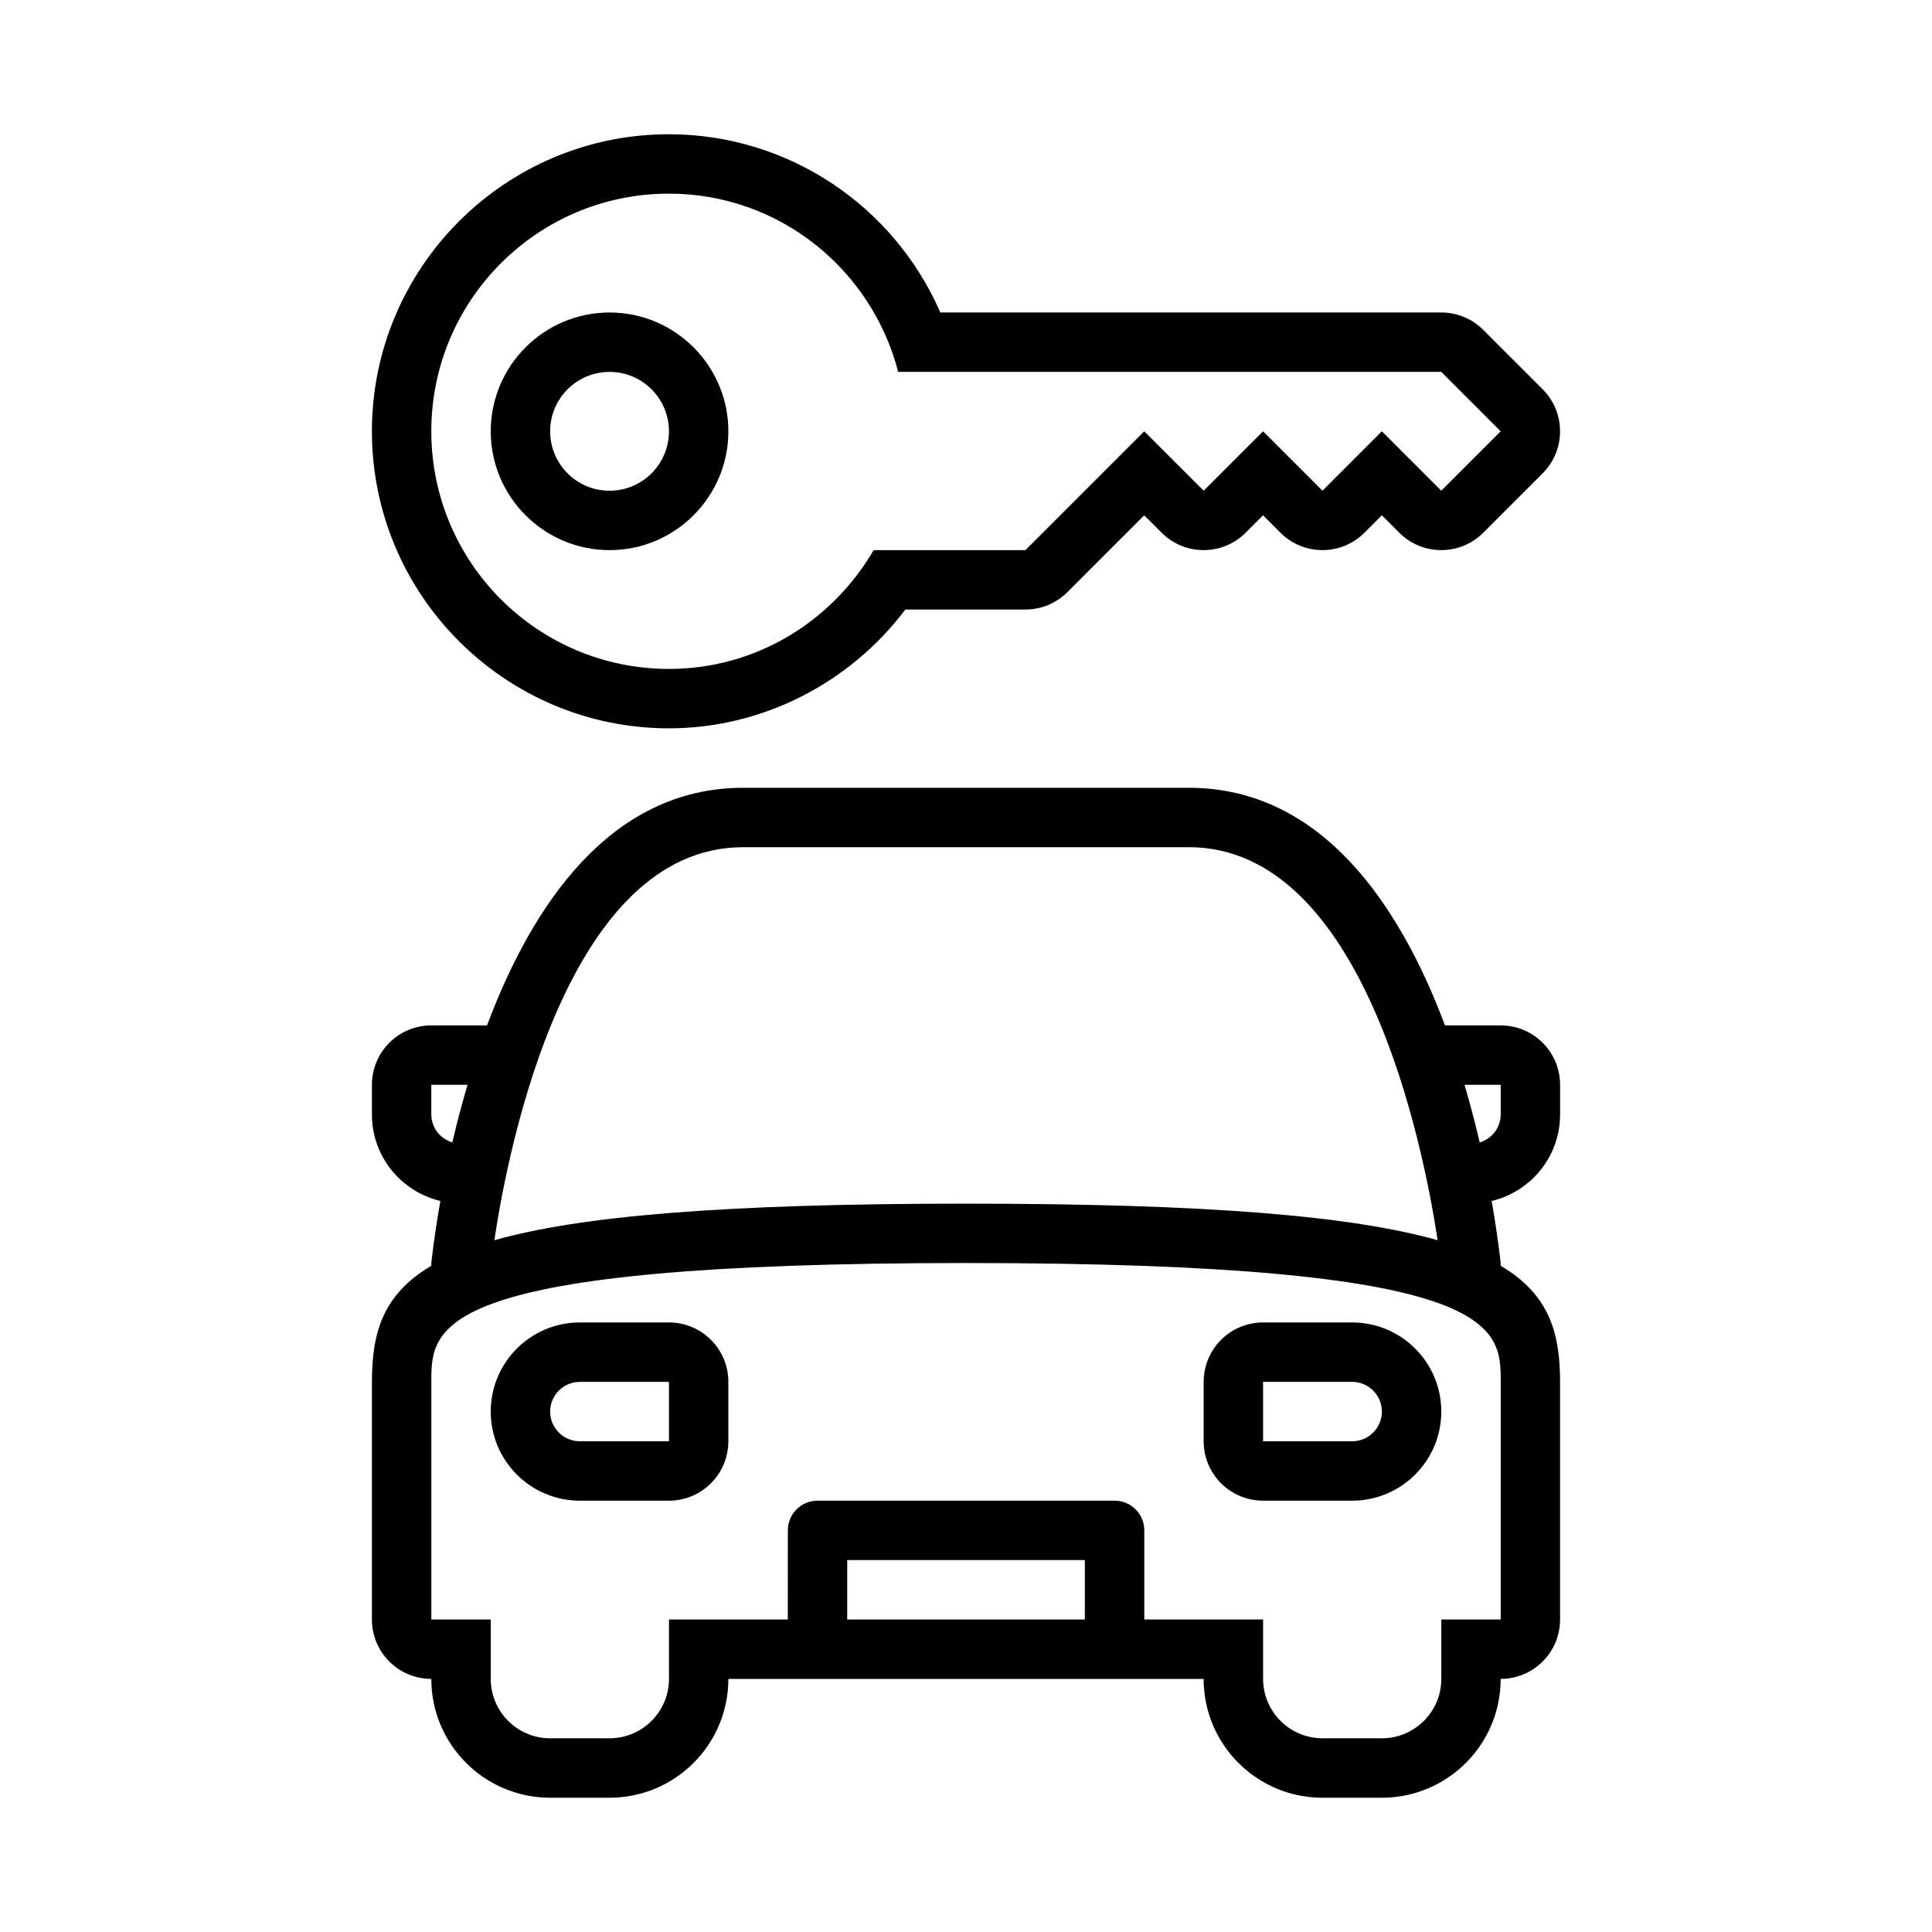
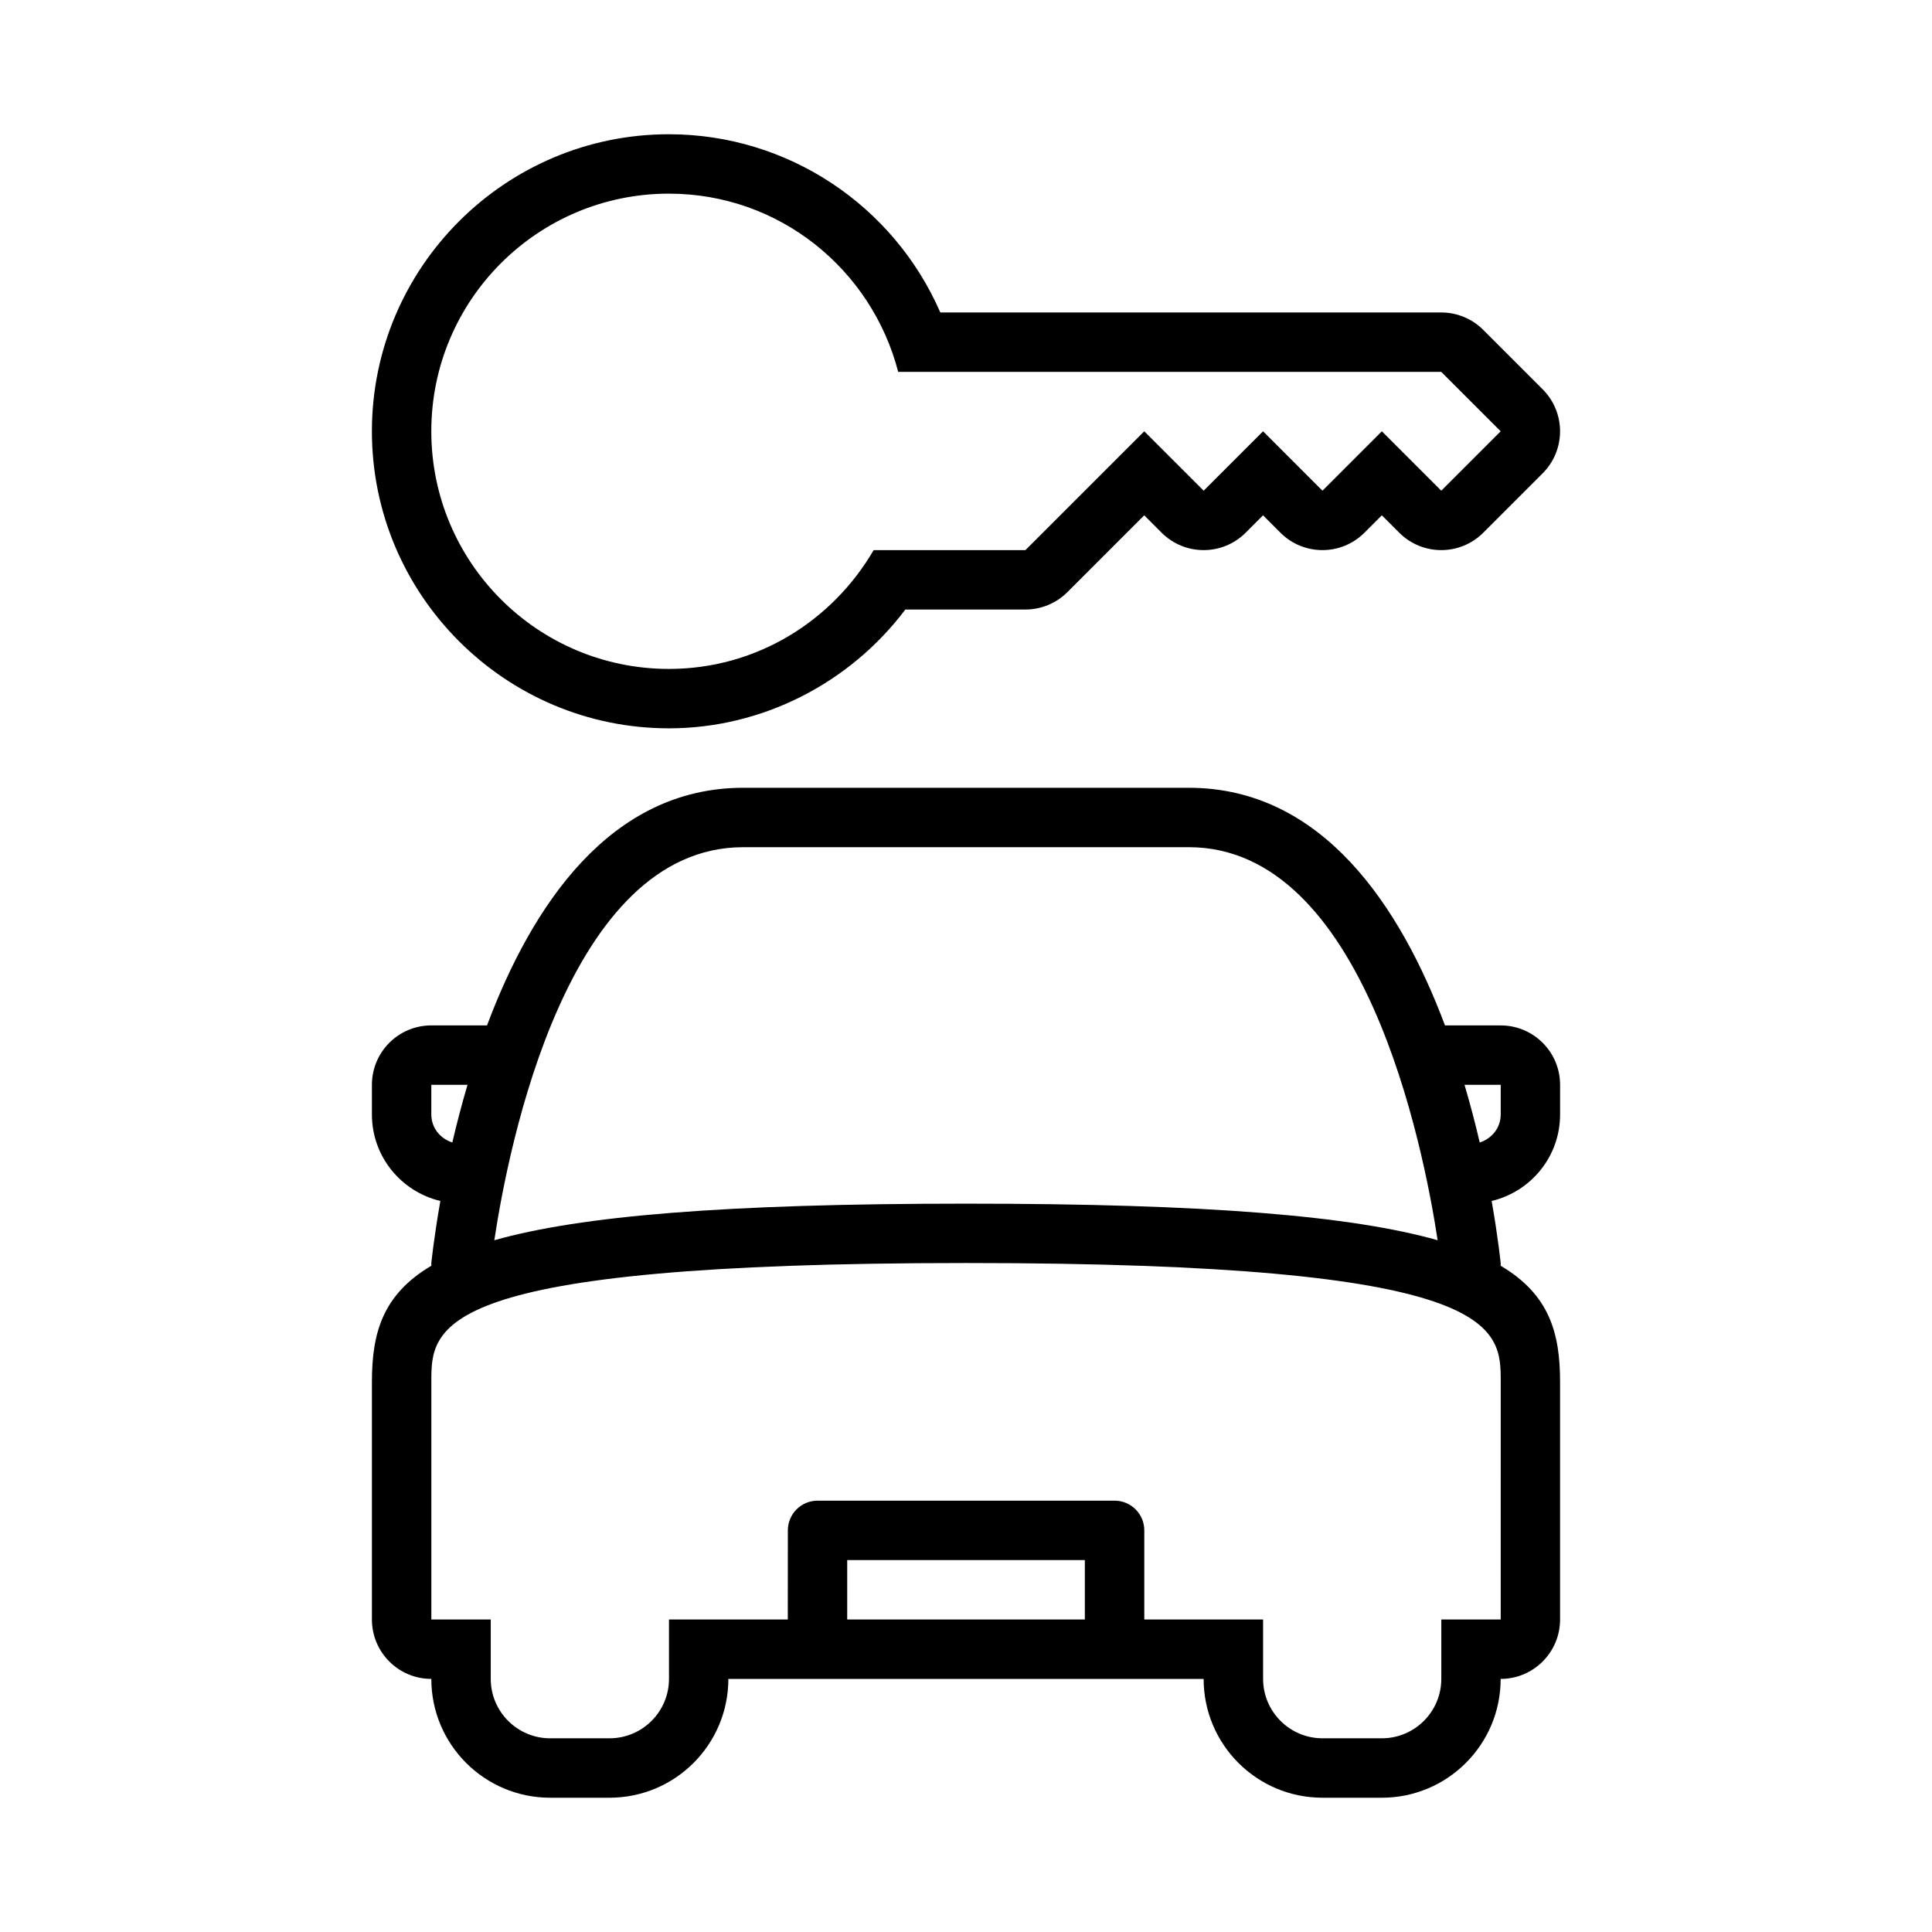
<svg xmlns="http://www.w3.org/2000/svg" fill="#000000" width="800px" height="800px" version="1.1" viewBox="144 144 512 512">
  <g>
    <path d="m321.28 195.32c29.312 0 53.727 20.117 60.75 47.23l143.92 0.004 15.742 15.742-15.742 15.742-15.742-15.742-15.742 15.742-15.742-15.742-15.742 15.742-15.742-15.742-31.488 31.488h-40.223c-10.918 18.746-31 31.488-54.25 31.488-34.781 0-62.977-28.195-62.977-62.977s28.195-62.977 62.977-62.977m0-15.742c-43.406 0-78.719 35.312-78.719 78.719s35.312 78.719 78.719 78.719c24.617 0 47.867-11.867 62.652-31.488l31.812 0.004c4.176 0 8.18-1.66 11.133-4.609l20.355-20.359 4.609 4.609c3.078 3.078 7.106 4.613 11.137 4.613 4.027 0 8.059-1.535 11.133-4.609l4.609-4.613 4.609 4.609c3.074 3.078 7.106 4.613 11.133 4.613 4.027 0 8.059-1.535 11.133-4.609l4.613-4.613 4.609 4.609c3.074 3.078 7.106 4.613 11.133 4.613 4.027 0 8.059-1.535 11.133-4.609l15.742-15.742c6.148-6.148 6.148-16.117 0-22.266l-15.742-15.742c-2.949-2.957-6.957-4.617-11.133-4.617h-132.75c-12.336-28.328-40.379-47.23-71.922-47.23z" />
-     <path d="m305.54 242.56c8.695 0 15.742 7.047 15.742 15.742 0 8.695-7.047 15.742-15.742 15.742-8.695 0.004-15.746-7.047-15.746-15.742 0-8.695 7.051-15.742 15.746-15.742m0-15.746c-17.363 0-31.488 14.129-31.488 31.488 0 17.363 14.125 31.488 31.488 31.488 17.363 0 31.488-14.125 31.488-31.488 0-17.359-14.125-31.488-31.488-31.488z" />
-     <path d="m321.28 510.21v15.742h-23.613c-4.344 0-7.875-3.531-7.875-7.871s3.531-7.871 7.875-7.871h23.613m0-15.746h-23.613c-13.043 0-23.617 10.574-23.617 23.617s10.574 23.617 23.617 23.617h23.613c8.695 0 15.742-7.051 15.742-15.742v-15.742c0.004-8.699-7.047-15.75-15.742-15.75z" />
-     <path d="m502.34 510.21c4.34 0 7.871 3.531 7.871 7.871s-3.531 7.871-7.871 7.871h-23.617v-15.742h23.617m0-15.746h-23.617c-8.695 0-15.742 7.051-15.742 15.742v15.742c0 8.695 7.051 15.742 15.742 15.742h23.617c13.043 0 23.617-10.574 23.617-23.617-0.004-13.035-10.574-23.609-23.617-23.609z" />
    <path d="m557.44 439.36v-7.871c0-8.695-7.047-15.742-15.742-15.742h-14.762c-11.809-31.488-32.473-62.977-67.895-62.977h-118.08c-35.426 0-56.09 31.488-67.895 62.977l-14.762-0.004c-8.695 0-15.742 7.047-15.742 15.742v7.871c0 11.148 7.746 20.434 18.137 22.914-1.734 9.879-2.394 16.449-2.394 16.449v0.723c-12.918 7.621-15.742 17.844-15.742 30.766v62.977c0 8.695 7.051 15.742 15.742 15.742 0 17.391 14.098 31.488 31.488 31.488h15.742c17.391 0 31.488-14.098 31.488-31.488h125.95c0 17.391 14.098 31.488 31.488 31.488h15.742c17.391 0 31.488-14.098 31.488-31.488 8.695 0 15.742-7.051 15.742-15.742v-62.977c0-12.922-2.824-23.145-15.742-30.766l0.004-0.723s-0.66-6.57-2.391-16.449c10.387-2.477 18.133-11.762 18.133-22.91zm-216.48-70.848h118.08c46.453 0 62.168 79.281 65.949 104.16-22.754-6.441-60.914-9.691-124.98-9.691-64.09 0-102.25 3.254-125.01 9.695 3.742-24.852 19.344-104.16 65.961-104.16zm-82.656 70.848v-7.871h9.59c-1.562 5.32-2.906 10.445-4.023 15.277-3.199-1.004-5.566-3.883-5.566-7.406zm173.19 133.82h-62.977v-15.742h62.977zm110.21 0h-15.742v15.742c0 8.68-7.062 15.742-15.742 15.742h-15.742c-8.68 0-15.742-7.062-15.742-15.742v-15.742h-31.484v-23.617c0-4.348-3.523-7.871-7.871-7.871h-78.719c-4.348 0-7.871 3.523-7.871 7.871l-0.016 23.617h-31.484v15.742c0 8.68-7.062 15.742-15.742 15.742l-15.75 0.004c-8.68 0-15.742-7.062-15.742-15.742v-15.742l-15.746-0.004v-62.977c0-14.762 0-31.488 141.7-31.488 141.7 0 141.7 16.727 141.7 31.488zm0-133.82c0 3.523-2.367 6.402-5.562 7.406-1.121-4.832-2.465-9.961-4.027-15.277h9.59z" />
  </g>
</svg>